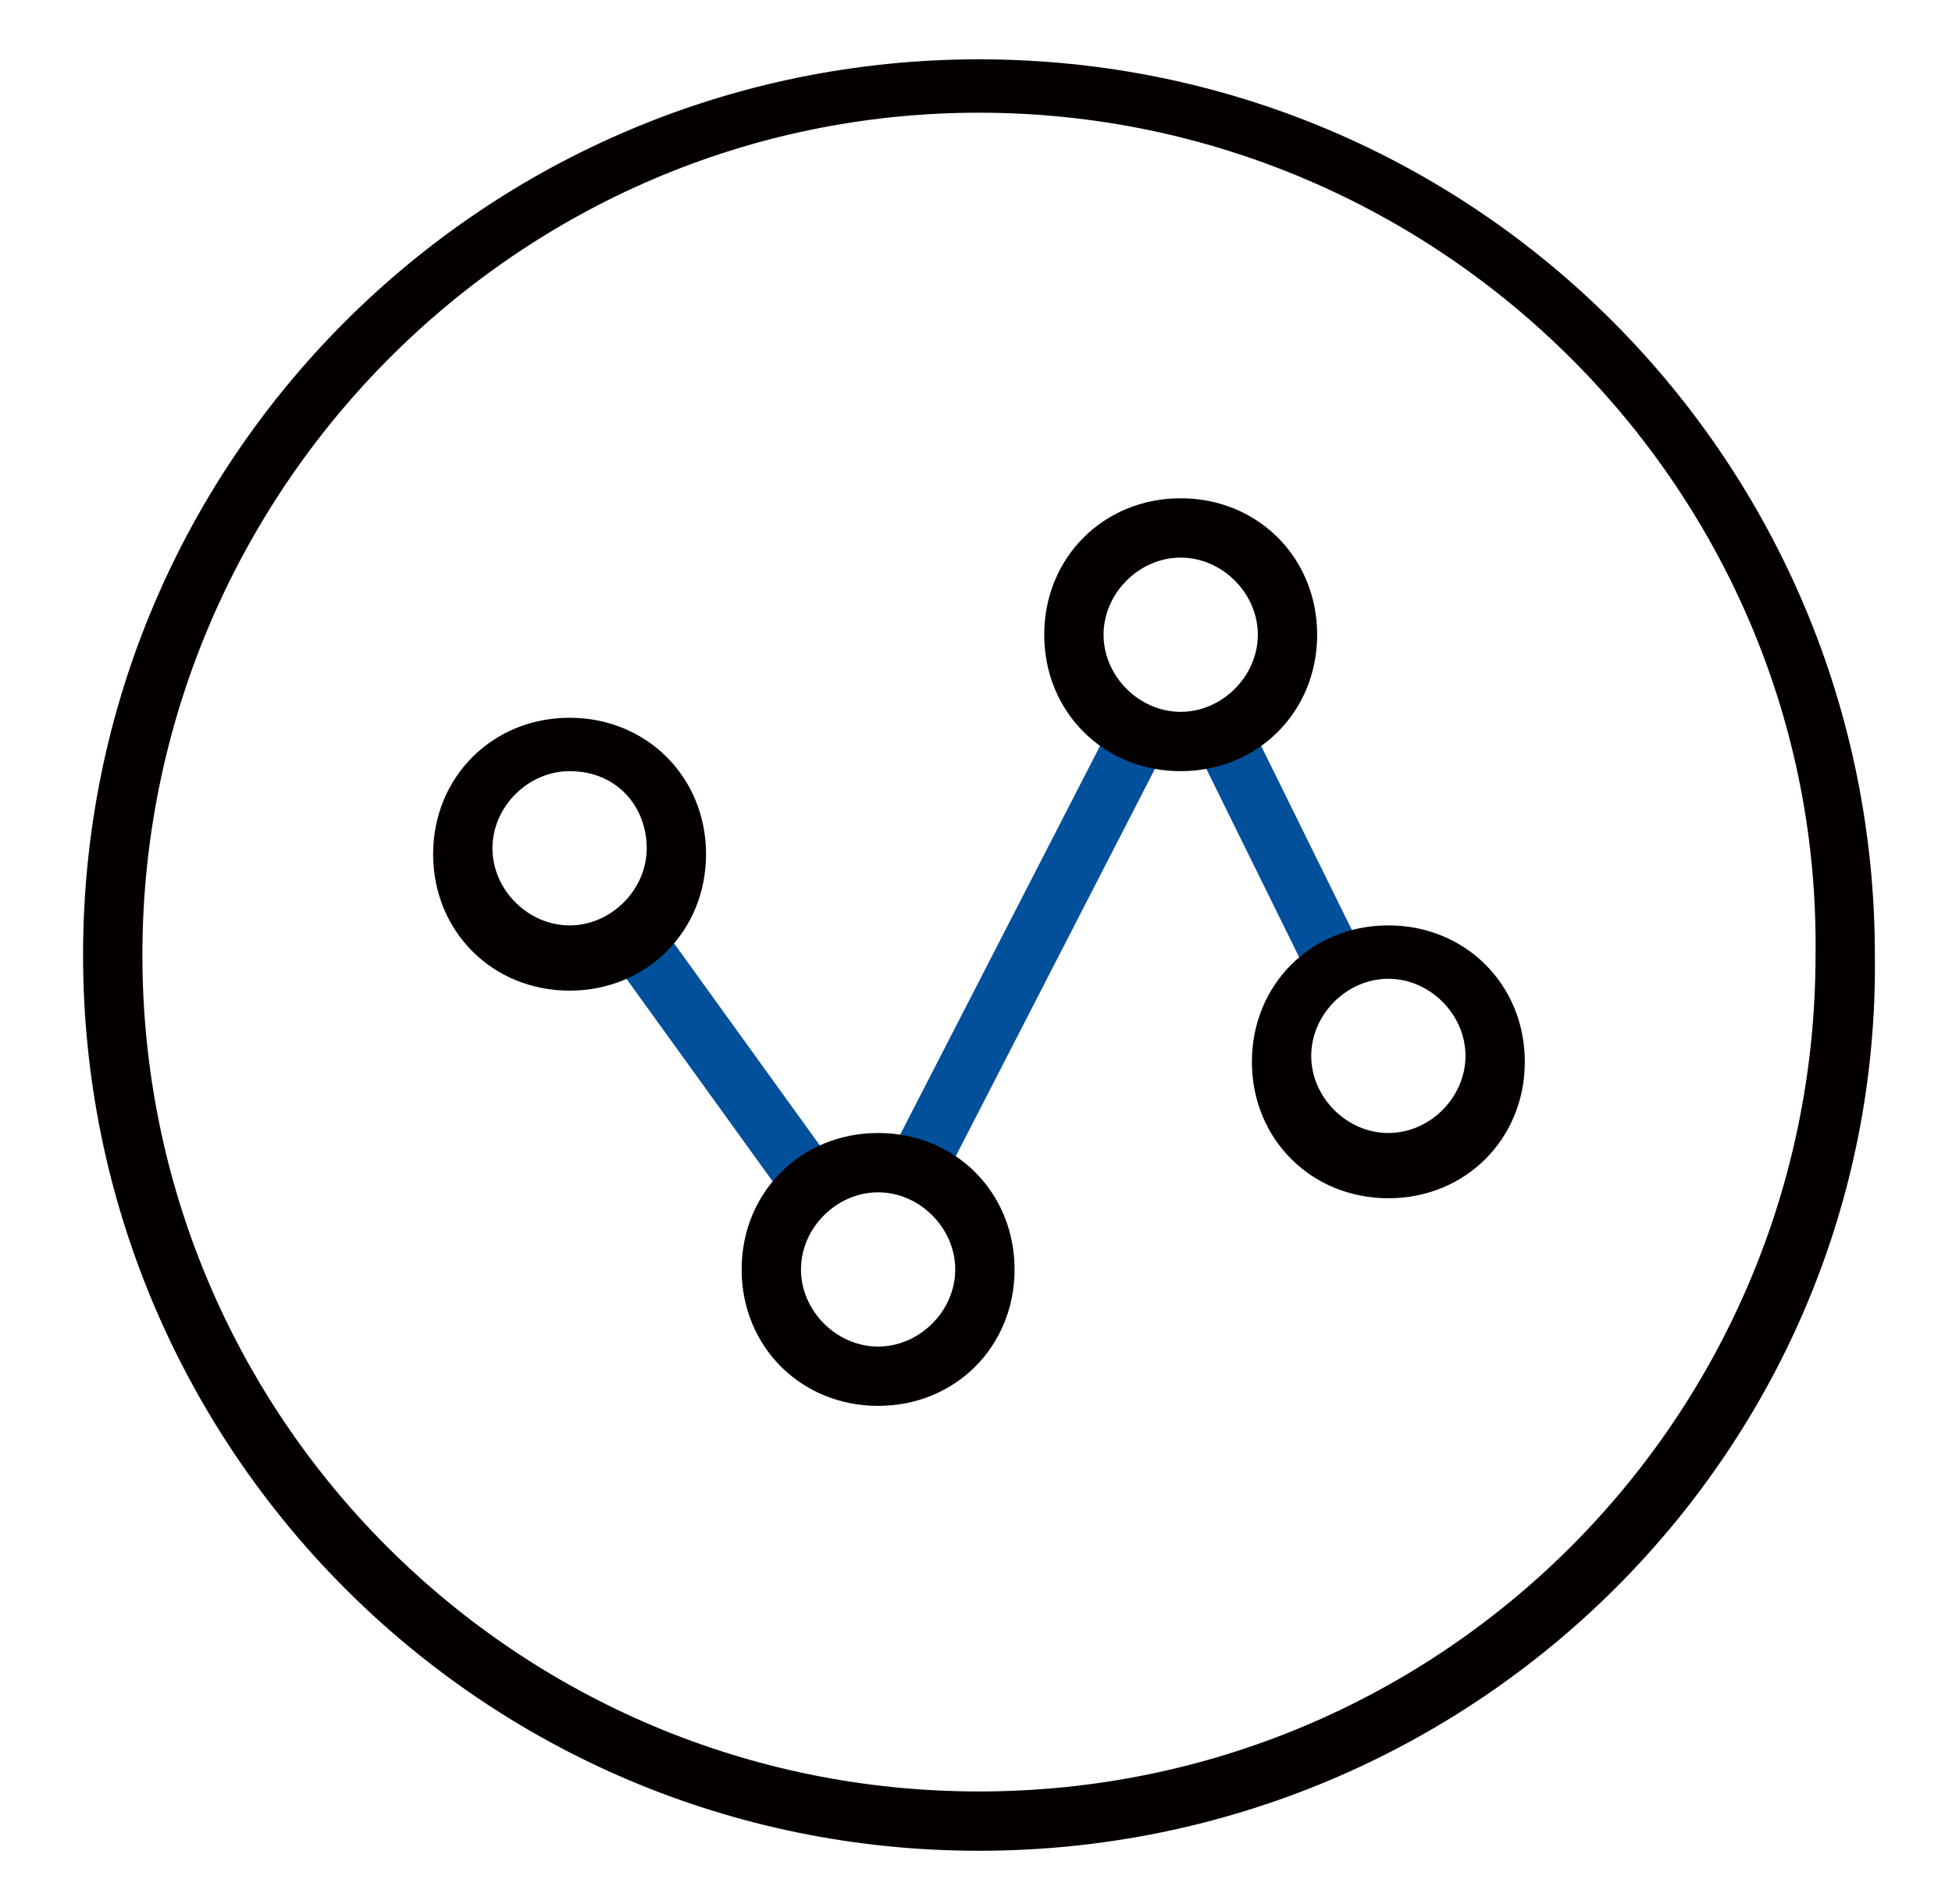
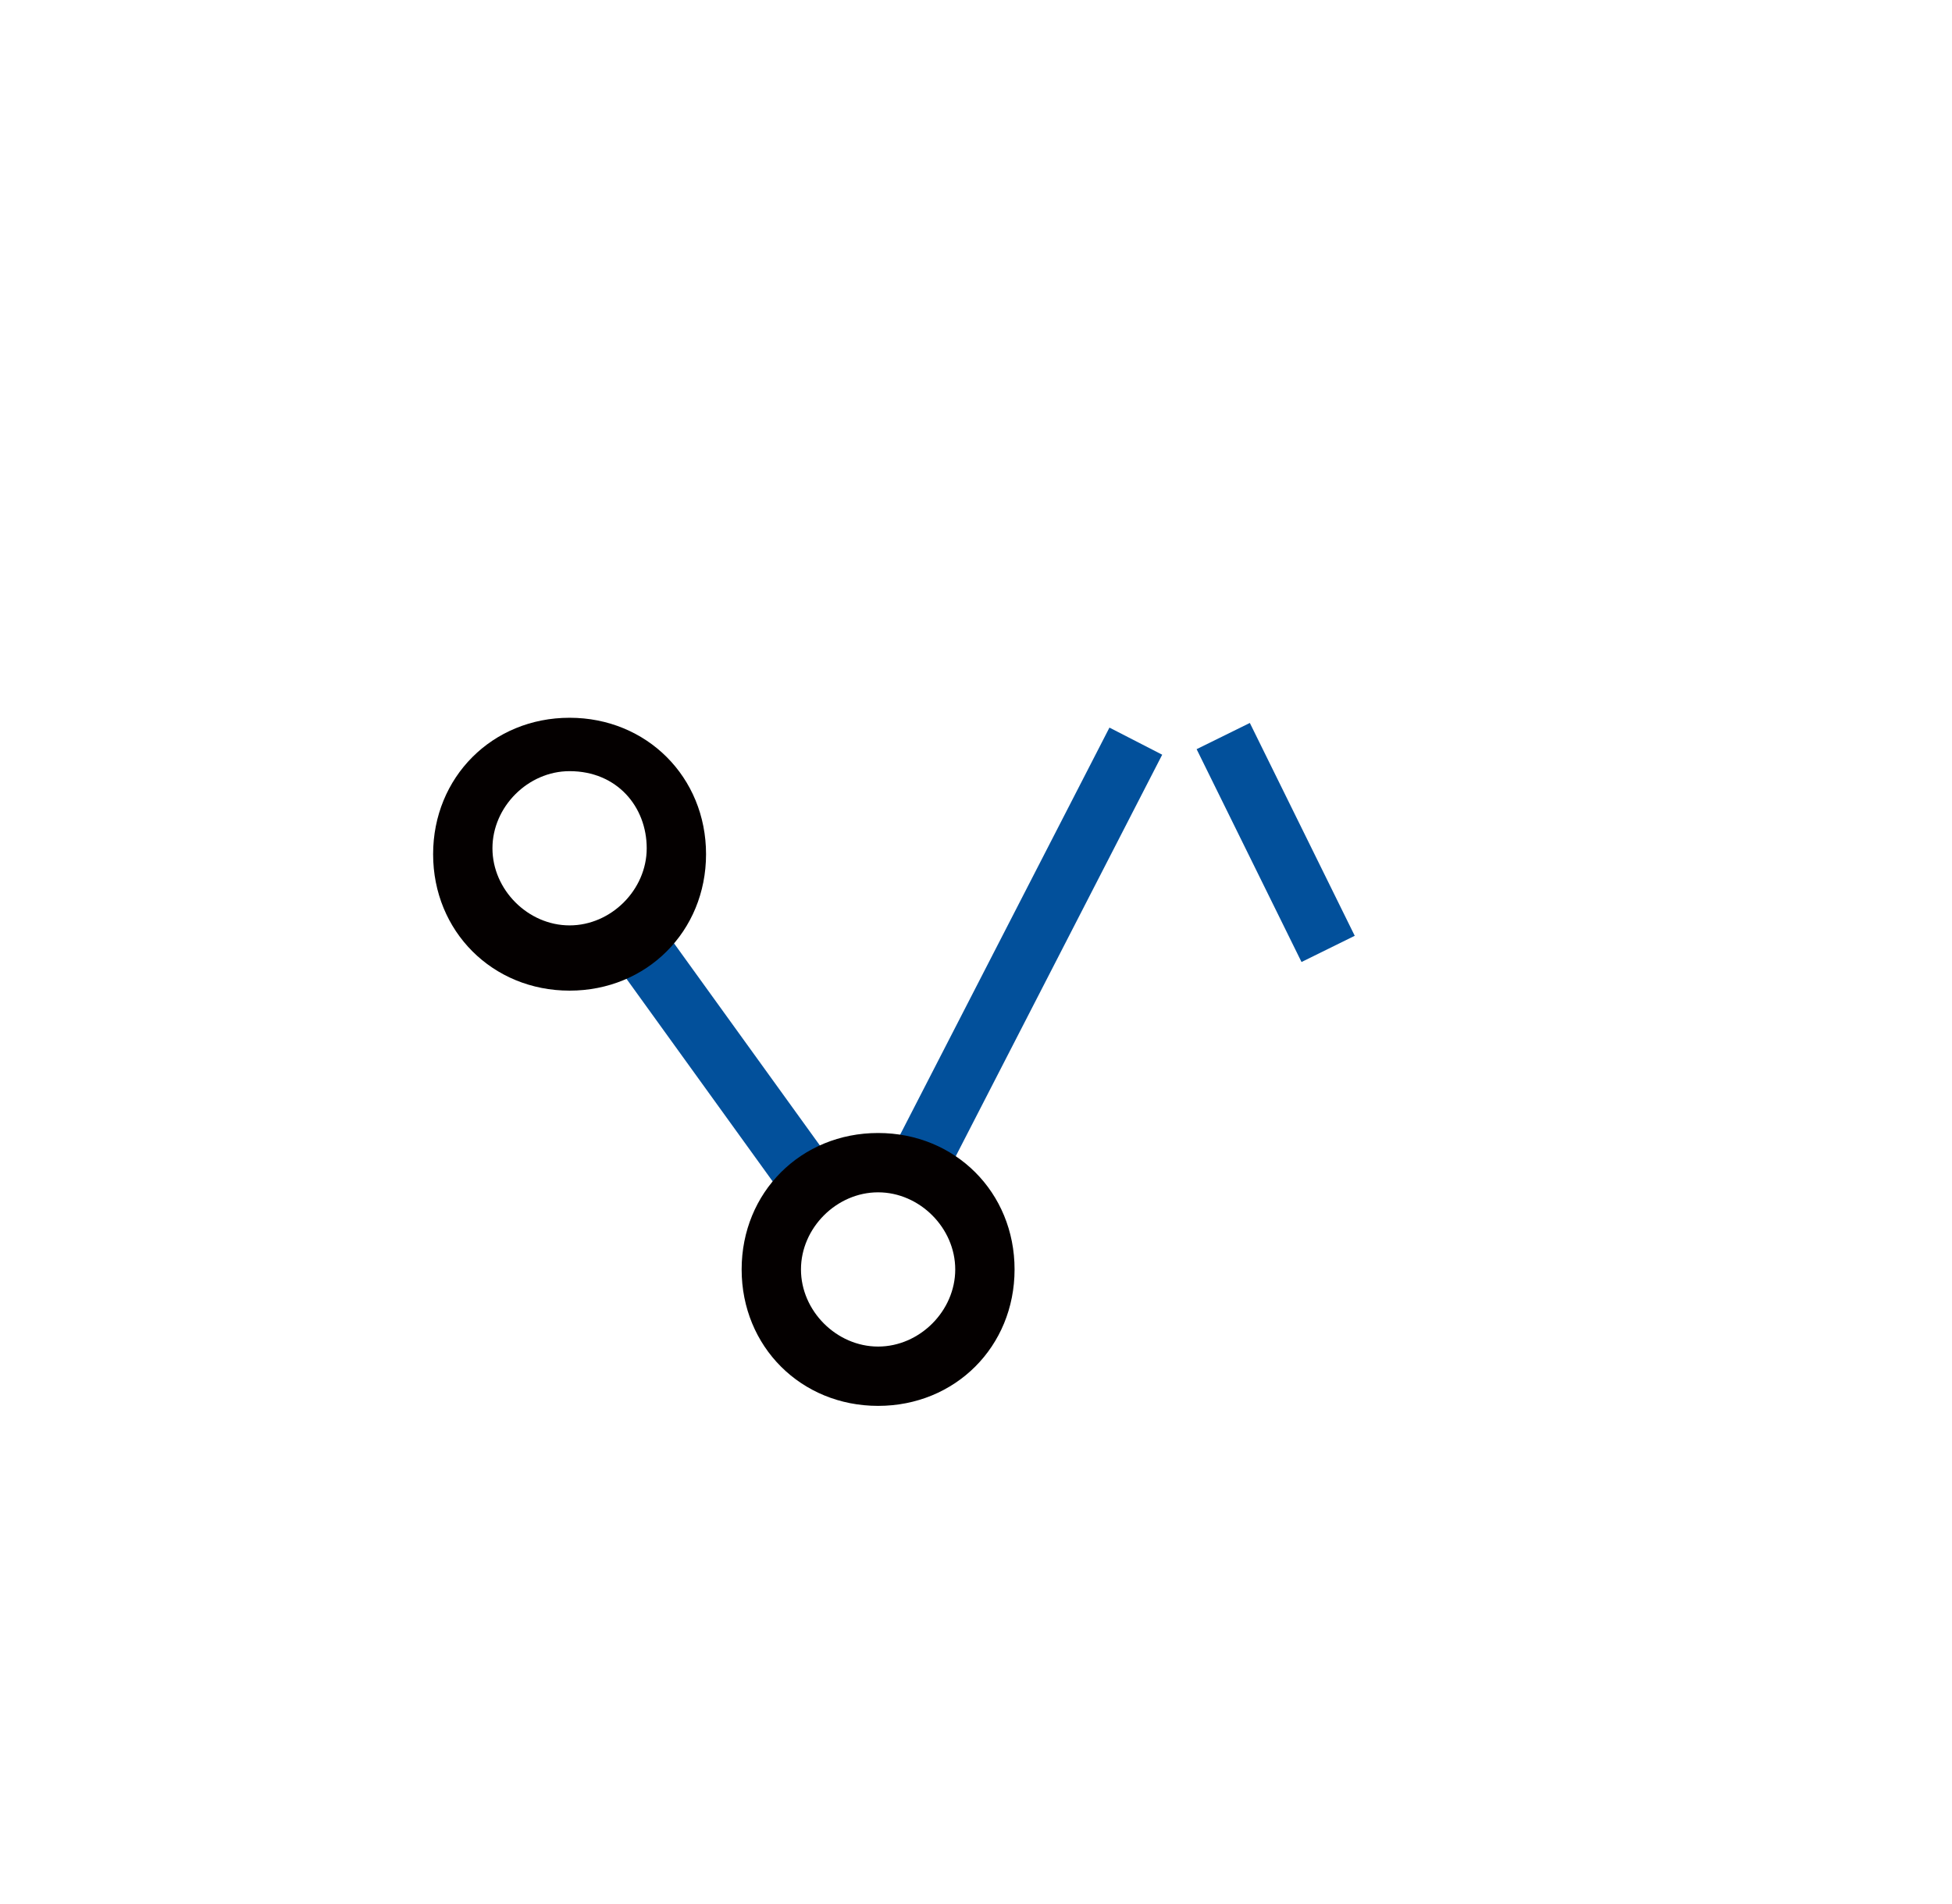
<svg xmlns="http://www.w3.org/2000/svg" version="1.1" x="0px" y="0px" width="32.9px" height="32.1px" viewBox="0 0 32.9 32.1" style="enable-background:new 0 0 32.9 32.1;" xml:space="preserve">
  <style type="text/css">
	.st0{display:none;}
	.st1{display:inline;}
	.st2{fill:#040000;}
	.st3{fill:#02509B;}
</style>
  <g id="图层_1" class="st0">
    <g class="st1">
      <path class="st2" d="M16.5,31.2C8.1,31.2,1.3,24.4,1.3,16c0-8.4,6.8-15.1,15.1-15.1c8.4,0,15.1,6.8,15.1,15.1    C31.6,24.4,24.8,31.2,16.5,31.2 M16.5,1.9C8.7,1.9,2.3,8.2,2.3,16c0,7.8,6.3,14.1,14.1,14.1c7.8,0,14.1-6.3,14.1-14.1    C30.6,8.2,24.3,1.9,16.5,1.9" />
      <path class="st3" d="M16.7,22.6C16.7,22.6,16.7,22.6,16.7,22.6c-0.2,0-0.4-0.2-0.5-0.4l-3-10.7l-2.4,5.9c-0.1,0.2-0.3,0.3-0.5,0.3    H6.1c-0.3,0-0.5-0.2-0.5-0.5c0-0.3,0.2-0.5,0.5-0.5h4l2.8-6.9c0.1-0.2,0.3-0.3,0.5-0.3c0.2,0,0.4,0.2,0.5,0.4l3,10.7l2.7-6.8    c0.1-0.2,0.2-0.3,0.4-0.3c0.2,0,0.4,0.1,0.5,0.2l2.1,3.2h4.4c0.3,0,0.5,0.2,0.5,0.5c0,0.3-0.2,0.5-0.5,0.5h-4.7    c-0.2,0-0.3-0.1-0.4-0.2L20,15l-2.9,7.3C17.1,22.5,16.9,22.6,16.7,22.6" />
    </g>
  </g>
  <g id="图层_2">
    <g>
-       <path class="st2" d="M16.5,31.2c-8.4,0-15.1-6.8-15.1-15.1c0-8.4,6.8-15.1,15.1-15.1c8.4,0,15.1,6.8,15.1,15.1    C31.7,24.4,24.9,31.2,16.5,31.2 M16.5,1.9C8.7,1.9,2.4,8.3,2.4,16.1c0,7.8,6.3,14.1,14.1,14.1c7.8,0,14.1-6.3,14.1-14.1    C30.7,8.3,24.3,1.9,16.5,1.9" />
      <rect x="11.7" y="15.4" transform="matrix(0.811 -0.585 0.585 0.811 -8.193 10.503)" class="st3" width="1" height="5.1" />
      <rect x="13.3" y="15.6" transform="matrix(0.457 -0.889 0.889 0.457 -4.949 24.161)" class="st3" width="8.1" height="1" />
      <rect x="21" y="12.2" transform="matrix(0.897 -0.442 0.442 0.897 -4.061 10.968)" class="st3" width="1" height="4" />
      <path class="st2" d="M9.6,16.7c-1.3,0-2.3-1-2.3-2.3s1-2.3,2.3-2.3c1.3,0,2.3,1,2.3,2.3S10.9,16.7,9.6,16.7 M9.6,13    c-0.7,0-1.3,0.6-1.3,1.3s0.6,1.3,1.3,1.3c0.7,0,1.3-0.6,1.3-1.3S10.4,13,9.6,13" />
      <path class="st2" d="M14.8,23.7c-1.3,0-2.3-1-2.3-2.3s1-2.3,2.3-2.3c1.3,0,2.3,1,2.3,2.3S16.1,23.7,14.8,23.7 M14.8,20.1    c-0.7,0-1.3,0.6-1.3,1.3s0.6,1.3,1.3,1.3c0.7,0,1.3-0.6,1.3-1.3S15.5,20.1,14.8,20.1" />
-       <path class="st2" d="M19.9,13c-1.3,0-2.3-1-2.3-2.3s1-2.3,2.3-2.3c1.3,0,2.3,1,2.3,2.3S21.2,13,19.9,13 M19.9,9.4    c-0.7,0-1.3,0.6-1.3,1.3s0.6,1.3,1.3,1.3c0.7,0,1.3-0.6,1.3-1.3S20.6,9.4,19.9,9.4" />
-       <path class="st2" d="M23.4,20.2c-1.3,0-2.3-1-2.3-2.3s1-2.3,2.3-2.3c1.3,0,2.3,1,2.3,2.3S24.7,20.2,23.4,20.2 M23.4,16.5    c-0.7,0-1.3,0.6-1.3,1.3s0.6,1.3,1.3,1.3c0.7,0,1.3-0.6,1.3-1.3S24.1,16.5,23.4,16.5" />
    </g>
  </g>
</svg>